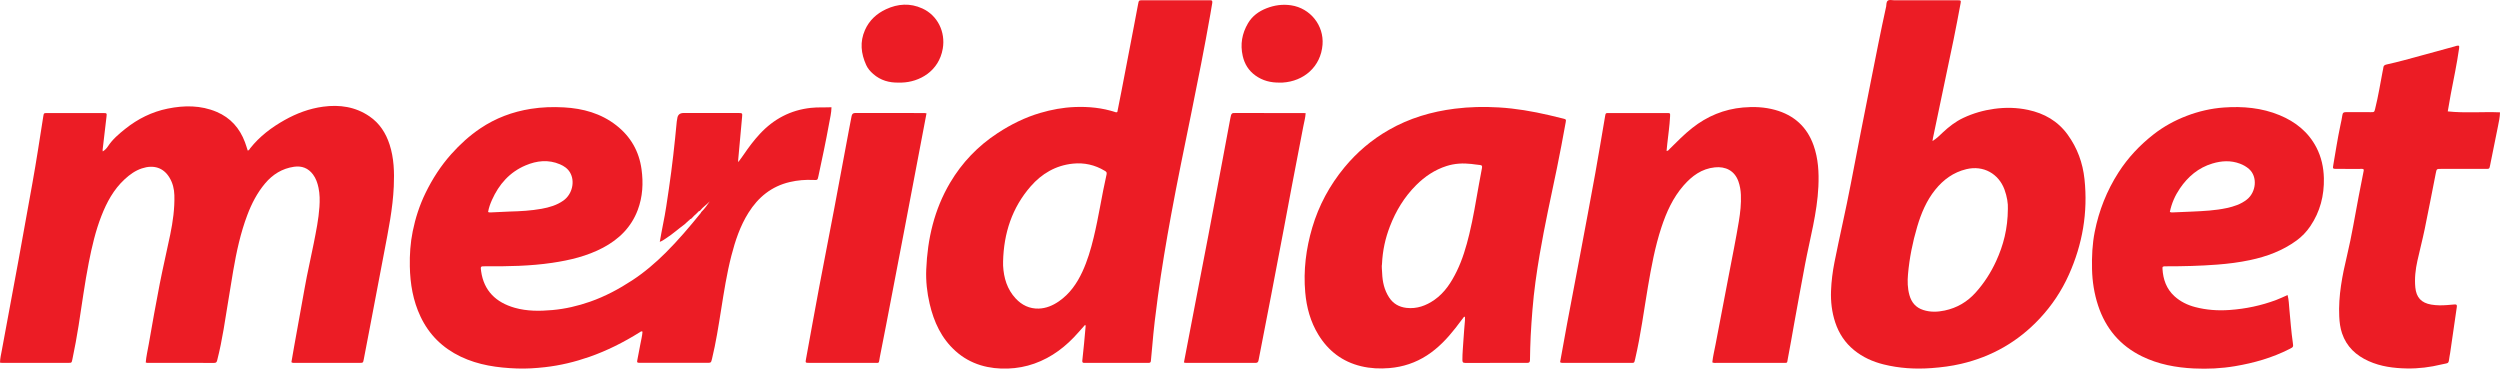
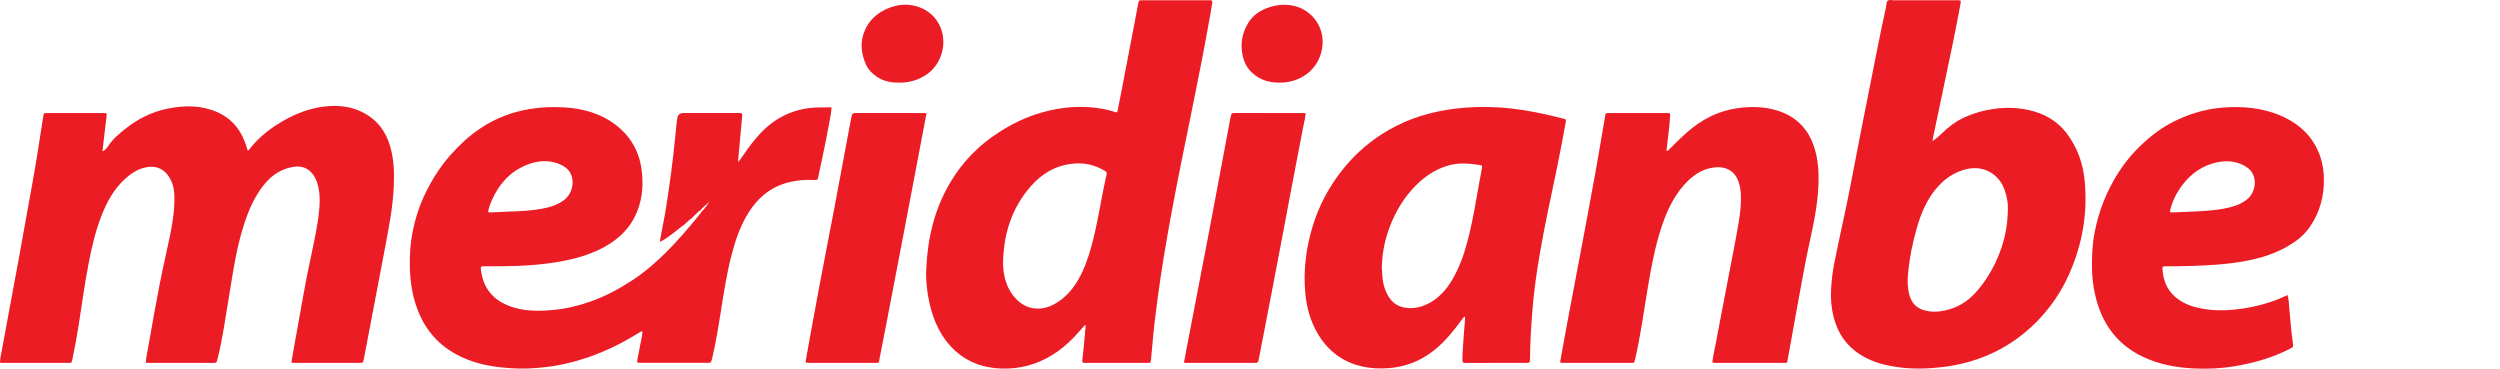
<svg xmlns="http://www.w3.org/2000/svg" width="650" height="95.863" id="b" viewBox="0 0 650 95.863">
  <defs>
    <style>.d{fill:#ec1c25;}</style>
  </defs>
  <g id="c">
-     <path class="d" d="M182.018,54.78c-.134.063-.268.125-.402.188,0,0,.043-.026.043-.026-.08.082-.16.164-.241.246,0,0,.041-.023.041-.023-.088.082-.176.164-.264.245,0,0,.041-.022.041-.022-.088.081-.176.163-.264.244,0,0,.041-.022.041-.022-.089.08-.179.16-.268.24,0,0,.027-.038.027-.038-.169.157-.338.315-.507.472,0,0,.032.008.032.008-.069.067-.138.134-.207.202-.074.074-.147.147-.221.221-.054.057-.108.113-.162.17-.159.092-.4.076-.434.331-.099.064-.199.127-.298.191,0,0,.04-.024.04-.024-.089.084-.178.168-.267.252,0,0,.036-.025.036-.025-.089.079-.177.158-.266.237,0,0,.021-.036.021-.036-.158.156-.317.311-.474.466,0,0-.039-.029-.039-.029l-.006.059c-1.611,1.17-3.086,2.519-4.764,3.601-.523.337-1.01.733-1.71.976.294-1.594.542-3.109.855-4.609.634-3.038,1.059-6.11,1.51-9.177.854-5.807,1.503-11.638,2.045-17.482.024-.256.105-.507.13-.763.097-.979.65-1.47,1.659-1.471,4.627,0,9.253,0,13.88,0,.148,0,.296-.002.444,0,.956.017.968.064.877,1.021-.353,3.747-.685,7.496-1.023,11.245-.009.101.009.205.024.509.539-.741,1.001-1.338,1.422-1.962,1.286-1.901,2.663-3.734,4.227-5.412,3.588-3.85,7.961-6.163,13.236-6.735,1.772-.192,3.532-.083,5.357-.16-.03,1.506-.378,2.865-.624,4.231-.825,4.58-1.799,9.131-2.776,13.681-.218,1.015-.209,1.045-1.304.992-2.077-.099-4.121.066-6.152.543-4.741,1.112-8.192,3.937-10.734,7.987-2.166,3.453-3.44,7.267-4.445,11.181-1.188,4.622-1.915,9.333-2.666,14.039-.68,4.267-1.345,8.537-2.361,12.742-.254,1.05-.27,1.052-1.288,1.052-5.737.002-11.474.001-17.211.002-.111,0-.222.005-.333,0-.653-.033-.708-.073-.592-.718.235-1.308.524-2.606.748-3.916.198-1.159.526-2.298.604-3.469-.333-.216-.517.032-.712.153-4.153,2.59-8.494,4.794-13.123,6.406-3.744,1.303-7.571,2.229-11.52,2.673-2.428.273-4.858.428-7.295.34-5.049-.182-9.999-.865-14.627-3.081-4.704-2.253-8.208-5.691-10.446-10.421-1.95-4.122-2.683-8.486-2.776-13.006-.064-3.08.14-6.138.75-9.148.699-3.448,1.781-6.789,3.326-9.962,1.788-3.673,3.981-7.078,6.713-10.133,2.254-2.52,4.725-4.777,7.535-6.669,3.994-2.69,8.384-4.33,13.123-5.081,2.858-.453,5.739-.547,8.618-.385,4.966.279,9.623,1.55,13.617,4.67,3.728,2.912,5.921,6.737,6.562,11.424.492,3.6.303,7.154-.988,10.588-1.685,4.479-4.869,7.604-9.027,9.805-4.138,2.19-8.622,3.252-13.211,3.93-5.756.85-11.553.939-17.357.898-1.303-.009-1.303.005-1.124,1.291.709,5.08,3.86,8.112,8.734,9.499,3.209.913,6.487.884,9.789.591,3.374-.3,6.629-1.063,9.812-2.176,3.895-1.362,7.505-3.296,10.948-5.549,3.167-2.072,6.032-4.525,8.708-7.186,3.253-3.234,6.212-6.737,9.102-10.297.067-.082.1-.193.149-.29.875-.811,1.534-1.791,2.205-2.764-.792.861-1.818,1.475-2.52,2.421h0s0,0,0,0ZM126.904,55.116c.285.154.546.115.803.108,1.623-.044,3.24-.184,4.864-.225,2.766-.069,5.531-.222,8.262-.717,2.012-.365,3.949-.93,5.651-2.136,2.318-1.642,3.078-5.005,1.719-7.303-.612-1.035-1.545-1.667-2.616-2.125-3.017-1.289-6.017-.952-8.928.28-4.156,1.758-6.934,4.926-8.75,8.989-.449,1.004-.828,2.041-1.004,3.129h0Z" />
+     <path class="d" d="M182.018,54.78c-.134.063-.268.125-.402.188,0,0,.043-.026.043-.026-.08.082-.16.164-.241.246,0,0,.041-.023.041-.023-.088.082-.176.164-.264.245,0,0,.041-.022.041-.022-.088.081-.176.163-.264.244,0,0,.041-.022.041-.022-.089.08-.179.16-.268.24,0,0,.027-.038.027-.038-.169.157-.338.315-.507.472,0,0,.032.008.032.008-.069.067-.138.134-.207.202-.074.074-.147.147-.221.221-.054.057-.108.113-.162.17-.159.092-.4.076-.434.331-.099.064-.199.127-.298.191,0,0,.04-.024.04-.024-.089.084-.178.168-.267.252,0,0,.036-.025.036-.025-.089.079-.177.158-.266.237,0,0,.021-.036.021-.036-.158.156-.317.311-.474.466,0,0-.039-.029-.039-.029l-.006.059c-1.611,1.17-3.086,2.519-4.764,3.601-.523.337-1.01.733-1.71.976.294-1.594.542-3.109.855-4.609.634-3.038,1.059-6.11,1.51-9.177.854-5.807,1.503-11.638,2.045-17.482.024-.256.105-.507.13-.763.097-.979.65-1.47,1.659-1.471,4.627,0,9.253,0,13.88,0,.148,0,.296-.002.444,0,.956.017.968.064.877,1.021-.353,3.747-.685,7.496-1.023,11.245-.009.101.009.205.024.509.539-.741,1.001-1.338,1.422-1.962,1.286-1.901,2.663-3.734,4.227-5.412,3.588-3.85,7.961-6.163,13.236-6.735,1.772-.192,3.532-.083,5.357-.16-.03,1.506-.378,2.865-.624,4.231-.825,4.58-1.799,9.131-2.776,13.681-.218,1.015-.209,1.045-1.304.992-2.077-.099-4.121.066-6.152.543-4.741,1.112-8.192,3.937-10.734,7.987-2.166,3.453-3.44,7.267-4.445,11.181-1.188,4.622-1.915,9.333-2.666,14.039-.68,4.267-1.345,8.537-2.361,12.742-.254,1.05-.27,1.052-1.288,1.052-5.737.002-11.474.001-17.211.002-.111,0-.222.005-.333,0-.653-.033-.708-.073-.592-.718.235-1.308.524-2.606.748-3.916.198-1.159.526-2.298.604-3.469-.333-.216-.517.032-.712.153-4.153,2.59-8.494,4.794-13.123,6.406-3.744,1.303-7.571,2.229-11.52,2.673-2.428.273-4.858.428-7.295.34-5.049-.182-9.999-.865-14.627-3.081-4.704-2.253-8.208-5.691-10.446-10.421-1.95-4.122-2.683-8.486-2.776-13.006-.064-3.08.14-6.138.75-9.148.699-3.448,1.781-6.789,3.326-9.962,1.788-3.673,3.981-7.078,6.713-10.133,2.254-2.52,4.725-4.777,7.535-6.669,3.994-2.69,8.384-4.33,13.123-5.081,2.858-.453,5.739-.547,8.618-.385,4.966.279,9.623,1.55,13.617,4.67,3.728,2.912,5.921,6.737,6.562,11.424.492,3.6.303,7.154-.988,10.588-1.685,4.479-4.869,7.604-9.027,9.805-4.138,2.19-8.622,3.252-13.211,3.93-5.756.85-11.553.939-17.357.898-1.303-.009-1.303.005-1.124,1.291.709,5.08,3.86,8.112,8.734,9.499,3.209.913,6.487.884,9.789.591,3.374-.3,6.629-1.063,9.812-2.176,3.895-1.362,7.505-3.296,10.948-5.549,3.167-2.072,6.032-4.525,8.708-7.186,3.253-3.234,6.212-6.737,9.102-10.297.067-.082.1-.193.149-.29.875-.811,1.534-1.791,2.205-2.764-.792.861-1.818,1.475-2.52,2.421h0s0,0,0,0ZM126.904,55.116c.285.154.546.115.803.108,1.623-.044,3.24-.184,4.864-.225,2.766-.069,5.531-.222,8.262-.717,2.012-.365,3.949-.93,5.651-2.136,2.318-1.642,3.078-5.005,1.719-7.303-.612-1.035-1.545-1.667-2.616-2.125-3.017-1.289-6.017-.952-8.928.28-4.156,1.758-6.934,4.926-8.75,8.989-.449,1.004-.828,2.041-1.004,3.129h0" />
    <path class="d" d="M75.767,94.167c.226-1.303.45-2.642.69-3.978.923-5.124,1.87-10.243,2.77-15.371.683-3.894,1.606-7.737,2.36-11.615.606-3.117,1.258-6.229,1.467-9.404.109-1.66.109-3.325-.239-4.973-.263-1.245-.66-2.431-1.427-3.457-1.241-1.66-2.908-2.309-4.951-2.01-3.076.45-5.539,1.988-7.512,4.328-2.047,2.429-3.485,5.215-4.606,8.174-1.789,4.723-2.842,9.634-3.693,14.591-.869,5.059-1.628,10.136-2.487,15.197-.457,2.694-.992,5.375-1.669,8.026-.12.468-.264.682-.788.681-5.812-.017-11.624-.011-17.436-.016-.104,0-.209-.052-.355-.091.133-1.627.515-3.205.793-4.796.909-5.201,1.822-10.402,2.835-15.583.843-4.312,1.86-8.59,2.745-12.894.693-3.37,1.17-6.769,1.073-10.227-.045-1.625-.425-3.158-1.254-4.545-1.569-2.627-4.137-3.438-7.211-2.416-1.715.57-3.149,1.608-4.465,2.825-2.867,2.651-4.658,5.982-6.054,9.564-1.522,3.908-2.459,7.973-3.265,12.075-1.068,5.438-1.784,10.932-2.651,16.402-.463,2.919-.997,5.825-1.605,8.717-.2.953-.203.972-1.008.972-5.775.005-11.55.002-17.325-.001-.143,0-.286-.031-.5-.056.016-1.098.28-2.133.468-3.166,1.421-7.773,2.89-15.536,4.315-23.308,1.232-6.718,2.429-13.443,3.639-20.166,1.039-5.776,1.919-11.579,2.83-17.376.136-.863.152-.874,1.018-.875,4.85-.005,9.699-.005,14.549,0,.983,0,.982.029.865,1-.344,2.857-.674,5.717-1.005,8.575-.012.101.019.206.04.401.589-.361,1.016-.816,1.353-1.331,1.197-1.826,2.842-3.216,4.515-4.549,3.254-2.594,6.91-4.419,11.01-5.251,4.314-.874,8.594-.904,12.733.848,3.609,1.528,5.991,4.234,7.356,7.87.271.721.487,1.463.728,2.194.387-.064.471-.386.644-.604,2.45-3.094,5.532-5.419,8.944-7.333,3.121-1.751,6.431-2.994,9.991-3.474,4.308-.582,8.398.004,12.066,2.507,2.639,1.801,4.271,4.349,5.241,7.347,1.146,3.541,1.248,7.195,1.087,10.868-.252,5.778-1.415,11.425-2.489,17.084-1.24,6.532-2.484,13.064-3.728,19.596-.525,2.757-1.053,5.514-1.584,8.27-.178.924-.184.931-1.123.932-5.59.003-11.18.003-16.77,0-.29,0-.595.066-.925-.174h0s0,0,0,0Z" />
    <path class="d" d="M282.119,84.468c-.581.653-1.167,1.301-1.741,1.957-3.168,3.621-6.872,6.492-11.451,8.114-2.206.781-4.487,1.2-6.829,1.284-2.418.086-4.795-.15-7.119-.858-2.441-.744-4.604-1.962-6.511-3.666-3.712-3.317-5.662-7.598-6.764-12.33-.681-2.924-1.005-5.907-.882-8.906.325-7.978,2.085-15.582,6.188-22.524,3.117-5.274,7.253-9.583,12.389-12.94,3.459-2.261,7.116-4.08,11.087-5.243,2.916-.854,5.885-1.409,8.929-1.528,3.605-.141,7.148.194,10.592,1.33.139.046.282.082.501-.041.353-1.78.725-3.618,1.079-5.459,1.076-5.584,2.146-11.169,3.216-16.754.368-1.922.732-3.844,1.091-5.768.198-1.062.192-1.072,1.259-1.073,5.664-.003,11.328-.002,16.991-.002.148,0,.297.013.444,0,.582-.053.686.244.593.746-.174.944-.315,1.894-.481,2.84-1.527,8.696-3.249,17.354-5.01,26.005-1.776,8.725-3.589,17.442-5.196,26.201-1.293,7.048-2.483,14.112-3.445,21.211-.58,4.28-1.106,8.568-1.458,12.875-.105,1.286-.251,2.569-.359,3.856-.03.357-.16.552-.534.544-.222-.004-.444.003-.666.003-5.183,0-10.365,0-15.548.001-.185,0-.371-.014-.555,0-.456.038-.574-.188-.528-.603.16-1.467.312-2.935.454-4.404.142-1.468.272-2.938.4-4.408.012-.133.048-.284-.137-.462h0ZM260.802,67.984c0,.37-.017.741.003,1.11.174,3.184,1.039,6.105,3.262,8.504,1.617,1.745,3.627,2.702,5.993,2.635,1.915-.054,3.67-.795,5.25-1.885,2.822-1.948,4.703-4.66,6.118-7.72,1.307-2.825,2.179-5.799,2.912-8.816,1.326-5.453,2.123-11.013,3.371-16.48.127-.556-.119-.711-.486-.932-2.557-1.54-5.328-2.158-8.285-1.852-4.45.461-8.073,2.595-10.955,5.895-4.869,5.574-7.006,12.213-7.182,19.543Z" />
    <path class="d" d="M502.446,36.67c1.085-.643,1.869-1.469,2.692-2.24,1.601-1.498,3.309-2.828,5.31-3.77,2.565-1.208,5.251-1.979,8.051-2.362,2.952-.404,5.901-.346,8.817.279,4.19.899,7.697,2.877,10.272,6.423,2.524,3.475,3.933,7.354,4.38,11.576.916,8.647-.51,16.932-4.065,24.855-1.892,4.217-4.42,8.011-7.584,11.392-5.619,6.004-12.432,9.906-20.43,11.773-2.524.589-5.074.915-7.659,1.105-4.235.312-8.415.064-12.532-.964-2.786-.696-5.366-1.854-7.621-3.688-2.366-1.924-3.97-4.36-4.919-7.228-.878-2.656-1.195-5.416-1.092-8.195.093-2.505.411-4.999.9-7.466,1.349-6.81,2.948-13.568,4.245-20.39,1.703-8.959,3.478-17.905,5.253-26.851,1.265-6.374,2.507-12.753,3.907-19.1.008-.036.023-.071.029-.107.082-.538.01-1.22.429-1.537.419-.317,1.075-.108,1.625-.109,5.256-.007,10.512-.005,15.768-.005.259,0,.518-.005.777.002.859.023.897.05.737.894-.592,3.121-1.164,6.247-1.809,9.357-1.77,8.535-3.573,17.063-5.361,25.594-.045.213-.068.43-.12.761h0s0,0,0,0ZM522.045,54.279c.075-1.287-.205-3.169-.881-5.002-1.508-4.087-5.456-6.378-9.935-5.289-3.359.817-5.955,2.723-8.069,5.347-2.286,2.837-3.662,6.146-4.687,9.603-1.2,4.046-2.024,8.176-2.395,12.38-.159,1.801-.127,3.622.369,5.395.534,1.906,1.637,3.25,3.589,3.882,1.861.602,3.71.537,5.576.142,3.211-.678,5.881-2.247,8.085-4.708,2.194-2.45,3.937-5.168,5.3-8.141,1.884-4.109,3.02-8.4,3.049-13.609h0Z" />
    <path class="d" d="M380.67,82.335c-.751.99-1.49,1.989-2.257,2.967-2.131,2.719-4.478,5.21-7.406,7.103-2.978,1.926-6.218,2.997-9.757,3.296-2.491.211-4.933.101-7.358-.481-4.858-1.165-8.526-3.967-11.112-8.191-2.064-3.371-3.076-7.091-3.42-11.01-.504-5.741.206-11.366,1.828-16.857,1.704-5.767,4.523-10.98,8.358-15.631,3.256-3.948,7.102-7.204,11.536-9.745,5.332-3.055,11.1-4.763,17.184-5.526,3.795-.476,7.594-.55,11.396-.328,4.43.259,8.796,1.012,13.117,2.016,1.223.284,2.444.58,3.662.888.741.188.772.232.633.991-.725,3.958-1.447,7.917-2.267,11.858-1.549,7.447-3.195,14.877-4.475,22.377-.819,4.8-1.51,9.623-1.896,14.484-.181,2.281-.352,4.56-.462,6.847-.1,2.067-.148,4.134-.181,6.202-.009.585-.191.76-.763.758-5.366-.016-10.732-.02-16.098.004-.642.003-.708-.28-.711-.797-.009-1.739.181-3.467.274-5.2.091-1.692.264-3.38.393-5.071.022-.289.003-.581.003-.871-.074-.028-.147-.056-.221-.083h0ZM359.315,68.695c-.125.506.009,1.424.044,2.34.086,2.249.561,4.39,1.816,6.31,1.066,1.63,2.597,2.482,4.49,2.704,2.714.318,5.129-.576,7.293-2.089,2.676-1.871,4.389-4.554,5.8-7.441,1.501-3.072,2.456-6.332,3.259-9.64,1.028-4.237,1.717-8.541,2.485-12.829.26-1.452.517-2.905.806-4.352.098-.494.018-.756-.541-.8-.734-.059-1.462-.185-2.194-.267-2.188-.246-4.334-.145-6.463.533-3.073.979-5.653,2.724-7.902,4.965-3.081,3.071-5.294,6.72-6.848,10.774-1.159,3.022-1.877,6.14-2.046,9.793h0Z" />
    <path class="d" d="M405.624,94.178c.606-3.348,1.194-6.691,1.82-10.027,1.143-6.098,2.317-12.189,3.462-18.287,1.308-6.967,2.623-13.933,3.885-20.908.887-4.904,1.689-9.824,2.533-14.736.14-.814.148-.828.955-.829,5.035-.005,10.069-.006,15.104-.001.883,0,.883.016.836.927-.123,2.398-.48,4.772-.736,7.157-.063.583-.115,1.168-.175,1.778.456-.008.612-.343.831-.56,1.894-1.871,3.753-3.774,5.853-5.429,3.88-3.06,8.269-4.876,13.174-5.315,2.799-.251,5.614-.135,8.358.625,4.911,1.359,8.296,4.392,10.006,9.218,1.229,3.469,1.418,7.049,1.251,10.706-.317,6.918-2.202,13.549-3.478,20.293-.968,5.117-1.89,10.242-2.823,15.366-.549,3.017-1.041,6.045-1.636,9.053-.25,1.267.034,1.133-1.4,1.135-5.664.005-11.328.004-16.992-.002-.4,0-.814.089-1.25-.128.157-1.563.548-3.096.84-4.644,1.152-6.097,2.337-12.187,3.496-18.283.869-4.57,1.804-9.128,2.56-13.719.379-2.301.635-4.612.532-6.946-.052-1.181-.248-2.351-.647-3.472-.997-2.798-3.355-3.923-6.12-3.64-3.426.35-5.962,2.237-8.131,4.718-2.775,3.175-4.463,6.933-5.771,10.901-1.66,5.037-2.613,10.228-3.499,15.437-1.058,6.225-1.863,12.495-3.295,18.654-.059.252-.131.5-.187.753-.058.256-.219.366-.472.367-.185,0-.37.005-.555.006-5.812,0-11.624.002-17.436,0-.255,0-.52.049-.893-.164h0Z" />
    <path class="d" d="M594.769,76.712c.337,1.262.35,2.484.466,3.684.279,2.901.477,5.81.897,8.697.165,1.135.144,1.135-.911,1.671-4.456,2.266-9.198,3.609-14.108,4.439-3.551.6-7.132.77-10.713.595-4.675-.228-9.237-1.067-13.495-3.153-5.683-2.785-9.437-7.234-11.402-13.219-1.009-3.073-1.504-6.232-1.576-9.468-.072-3.255.068-6.494.702-9.688,1.096-5.527,3.132-10.682,6.184-15.439,2.465-3.841,5.548-7.108,9.122-9.9,2.602-2.032,5.486-3.613,8.583-4.798,3.13-1.197,6.371-1.948,9.694-2.184,4.947-.351,9.83.076,14.474,1.994,4.124,1.703,7.468,4.351,9.562,8.369,1.301,2.496,1.895,5.204,1.959,8.009.103,4.515-.97,8.715-3.524,12.488-.983,1.452-2.172,2.697-3.594,3.734-3.625,2.643-7.722,4.155-12.066,5.077-2.82.599-5.674.955-8.548,1.176-4.423.34-8.852.449-13.286.443-.899-.001-.981.038-.942.678.165,2.748,1.023,5.197,3.122,7.107,1.542,1.403,3.364,2.281,5.348,2.805,2.946.777,5.936.982,8.992.764,4.164-.296,8.186-1.139,12.085-2.596.995-.372,1.953-.841,2.974-1.286h0ZM564.162,55.095c.356.19.618.136.873.125,1.622-.066,3.244-.133,4.866-.205,3.024-.135,6.049-.277,9.021-.914,1.89-.405,3.707-.996,5.262-2.219,2.401-1.889,2.861-5.901.574-7.932-.7-.621-1.503-1.069-2.375-1.397-2.385-.896-4.777-.756-7.169-.036-3.631,1.093-6.345,3.398-8.443,6.48-1.256,1.846-2.151,3.861-2.61,6.098Z" />
-     <path class="d" d="M614.533,44.022c-.336-.201-.714-.101-1.073-.103-1.962-.012-3.924-.004-5.886-.009-1.062-.003-1.094-.013-.915-1.041.594-3.419,1.11-6.852,1.834-10.248.192-.903.404-1.805.526-2.718.085-.635.401-.754.967-.747,2.147.025,4.294.015,6.441.007.884-.003.892-.013,1.104-.86.817-3.262,1.344-6.583,1.977-9.882.049-.253.132-.504.144-.759.026-.53.295-.774.804-.885,3.177-.695,6.305-1.583,9.441-2.439,2.78-.759,5.561-1.518,8.34-2.279.142-.039.277-.108.42-.138.721-.154.806-.064.696.716-.565,3.989-1.408,7.927-2.162,11.881-.275,1.443-.507,2.895-.776,4.445,4.565.484,9.068.054,13.584.244-.025,1.286-.302,2.47-.535,3.655-.67,3.407-1.362,6.809-2.06,10.21-.171.832-.197.836-1.111.836-3.887.003-7.773-.002-11.66.002-1.096.001-1.109.008-1.331,1.124-.963,4.854-1.887,9.717-2.889,14.563-.568,2.748-1.283,5.466-1.89,8.207-.505,2.282-.768,4.591-.54,6.936.253,2.602,1.559,4.011,4.135,4.452.693.118,1.387.174,2.092.189,1.334.028,2.655-.115,3.979-.228.464-.04.665.095.587.621-.595,4.016-1.167,8.036-1.748,12.055-.037.255-.101.507-.138.763-.322,2.204-.096,1.671-2.109,2.164-2.949.722-5.965,1.095-8.996,1.039-3.406-.063-6.776-.488-9.939-1.911-3.281-1.477-5.736-3.739-6.915-7.226-.478-1.412-.657-2.873-.727-4.354-.253-5.414.783-10.667,2.03-15.886,1.211-5.067,2.033-10.208,3.013-15.319.411-2.14.831-4.278,1.255-6.416.043-.219.111-.43.03-.663h0Z" />
    <path class="d" d="M307.821,94.255c.402-2.102.789-4.131,1.178-6.159.884-4.606,1.766-9.212,2.653-13.817.83-4.314,1.676-8.624,2.494-12.94,1.246-6.566,2.475-13.135,3.709-19.703.681-3.629,1.355-7.259,2.034-10.889.048-.254.103-.507.17-.756.108-.401.341-.647.794-.602.11.011.222-.004.333-.004,5.886.001,11.772.003,17.658.006.181,0,.361.02.626.035-.075,1.22-.404,2.348-.62,3.49-.977,5.153-1.986,10.3-2.969,15.452-.7,3.665-1.372,7.335-2.067,11.001-1.094,5.771-2.186,11.541-3.297,17.308-1.09,5.658-2.214,11.31-3.289,16.971-.108.571-.334.705-.862.704-6.034-.014-12.068-.01-18.102-.013-.106,0-.213-.039-.443-.084h0,0Z" />
    <path class="d" d="M240.892,29.47c-.357,1.881-.706,3.723-1.057,5.566-1.544,8.125-3.086,16.251-4.634,24.376-1.065,5.587-2.136,11.172-3.21,16.757-1.067,5.548-2.116,11.1-3.227,16.639-.369,1.839.089,1.525-1.829,1.531-5.366.016-10.732.006-16.098.006-.148,0-.296.001-.444,0-1.016-.01-1.011-.009-.822-1.046,1.137-6.208,2.247-12.422,3.413-18.625,1.296-6.892,2.657-13.772,3.962-20.663,1.299-6.856,2.564-13.718,3.846-20.576.203-1.088.41-2.176.628-3.261.105-.522.36-.801.979-.799,5.995.023,11.991.013,17.986.016.142,0,.284.043.505.079h0s0,0,0,0Z" />
    <path class="d" d="M233.691,21.473c-2.491.068-4.743-.572-6.654-2.237-.761-.663-1.416-1.42-1.83-2.333-1.353-2.983-1.681-6.019-.311-9.103,1.117-2.515,3.026-4.261,5.472-5.401,3.091-1.44,6.262-1.641,9.424-.206,3.98,1.807,6.067,6.095,5.331,10.435-1.011,5.956-6.136,8.711-10.655,8.843-.259.008-.517,0-.776,0Z" />
    <path class="d" d="M332.808,21.473c-2.416.054-4.525-.501-6.394-1.839-1.754-1.257-2.823-2.961-3.303-5.068-.691-3.031-.193-5.852,1.368-8.514,1.117-1.905,2.816-3.117,4.814-3.9,2.053-.804,4.187-1.106,6.406-.77,4.954.749,8.554,5.196,8.161,10.232-.448,5.74-4.878,9.532-10.409,9.857-.258.015-.518.002-.643.002h0Z" />
  </g>
</svg>